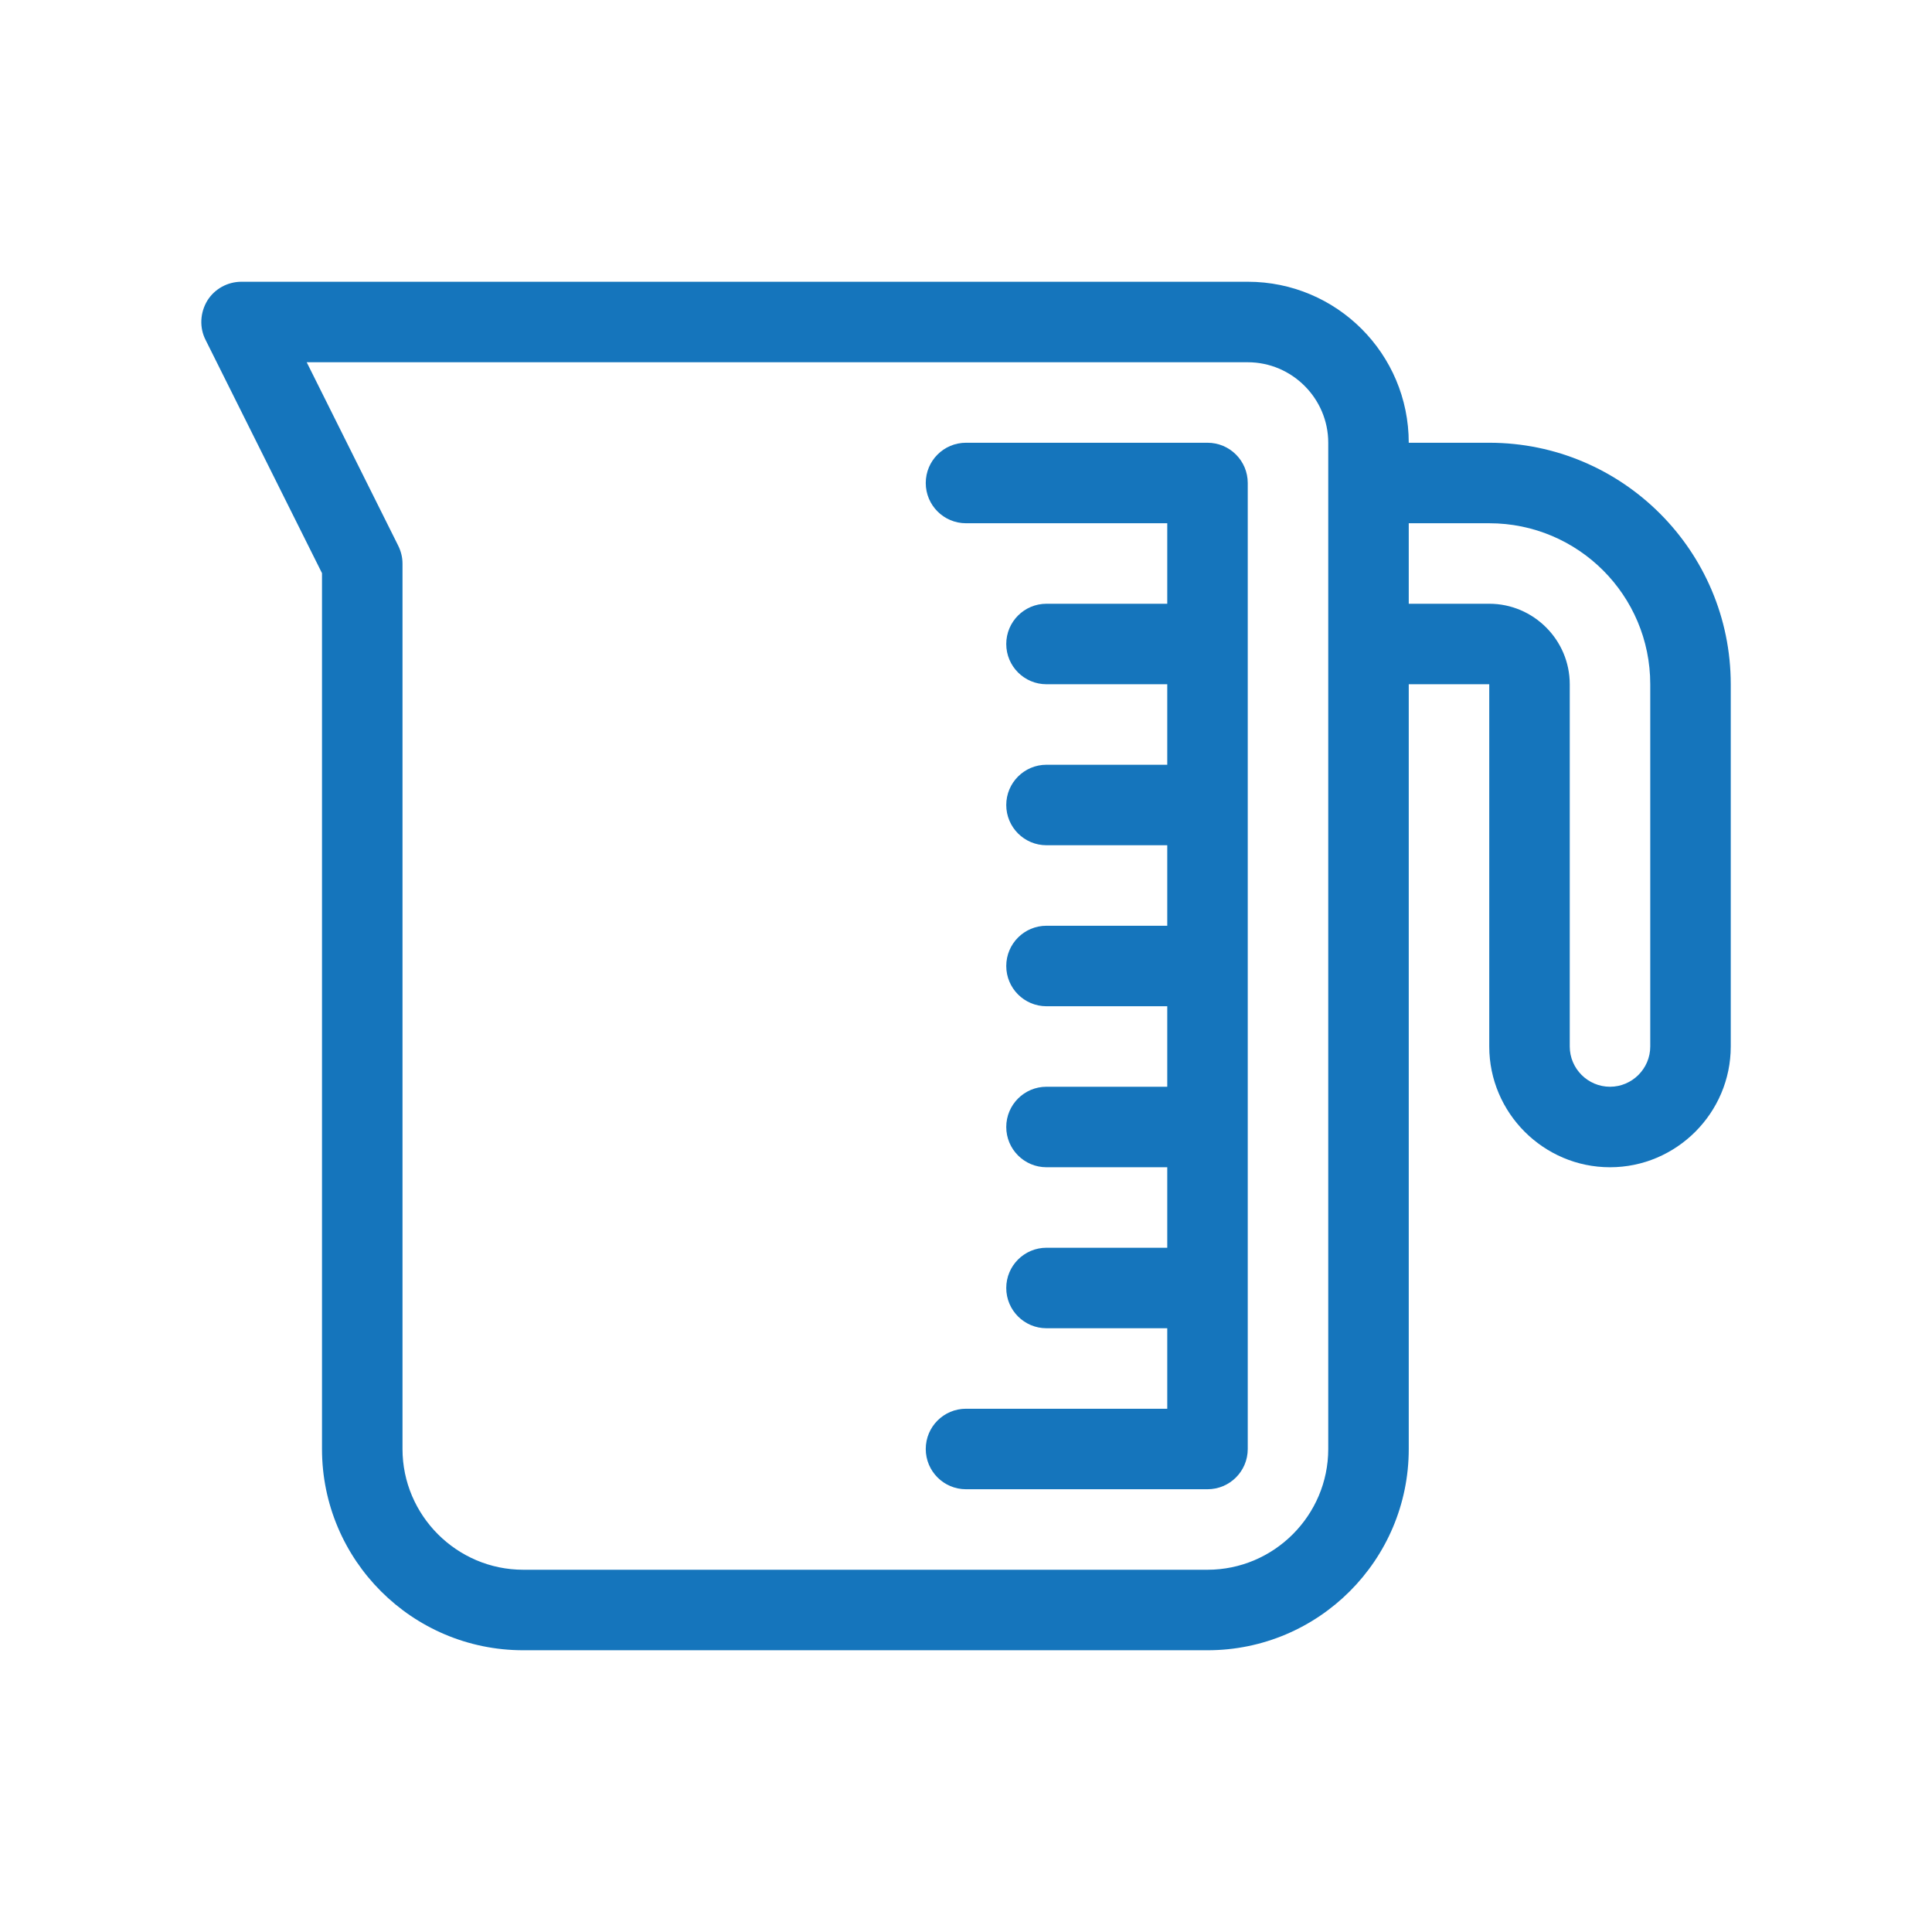
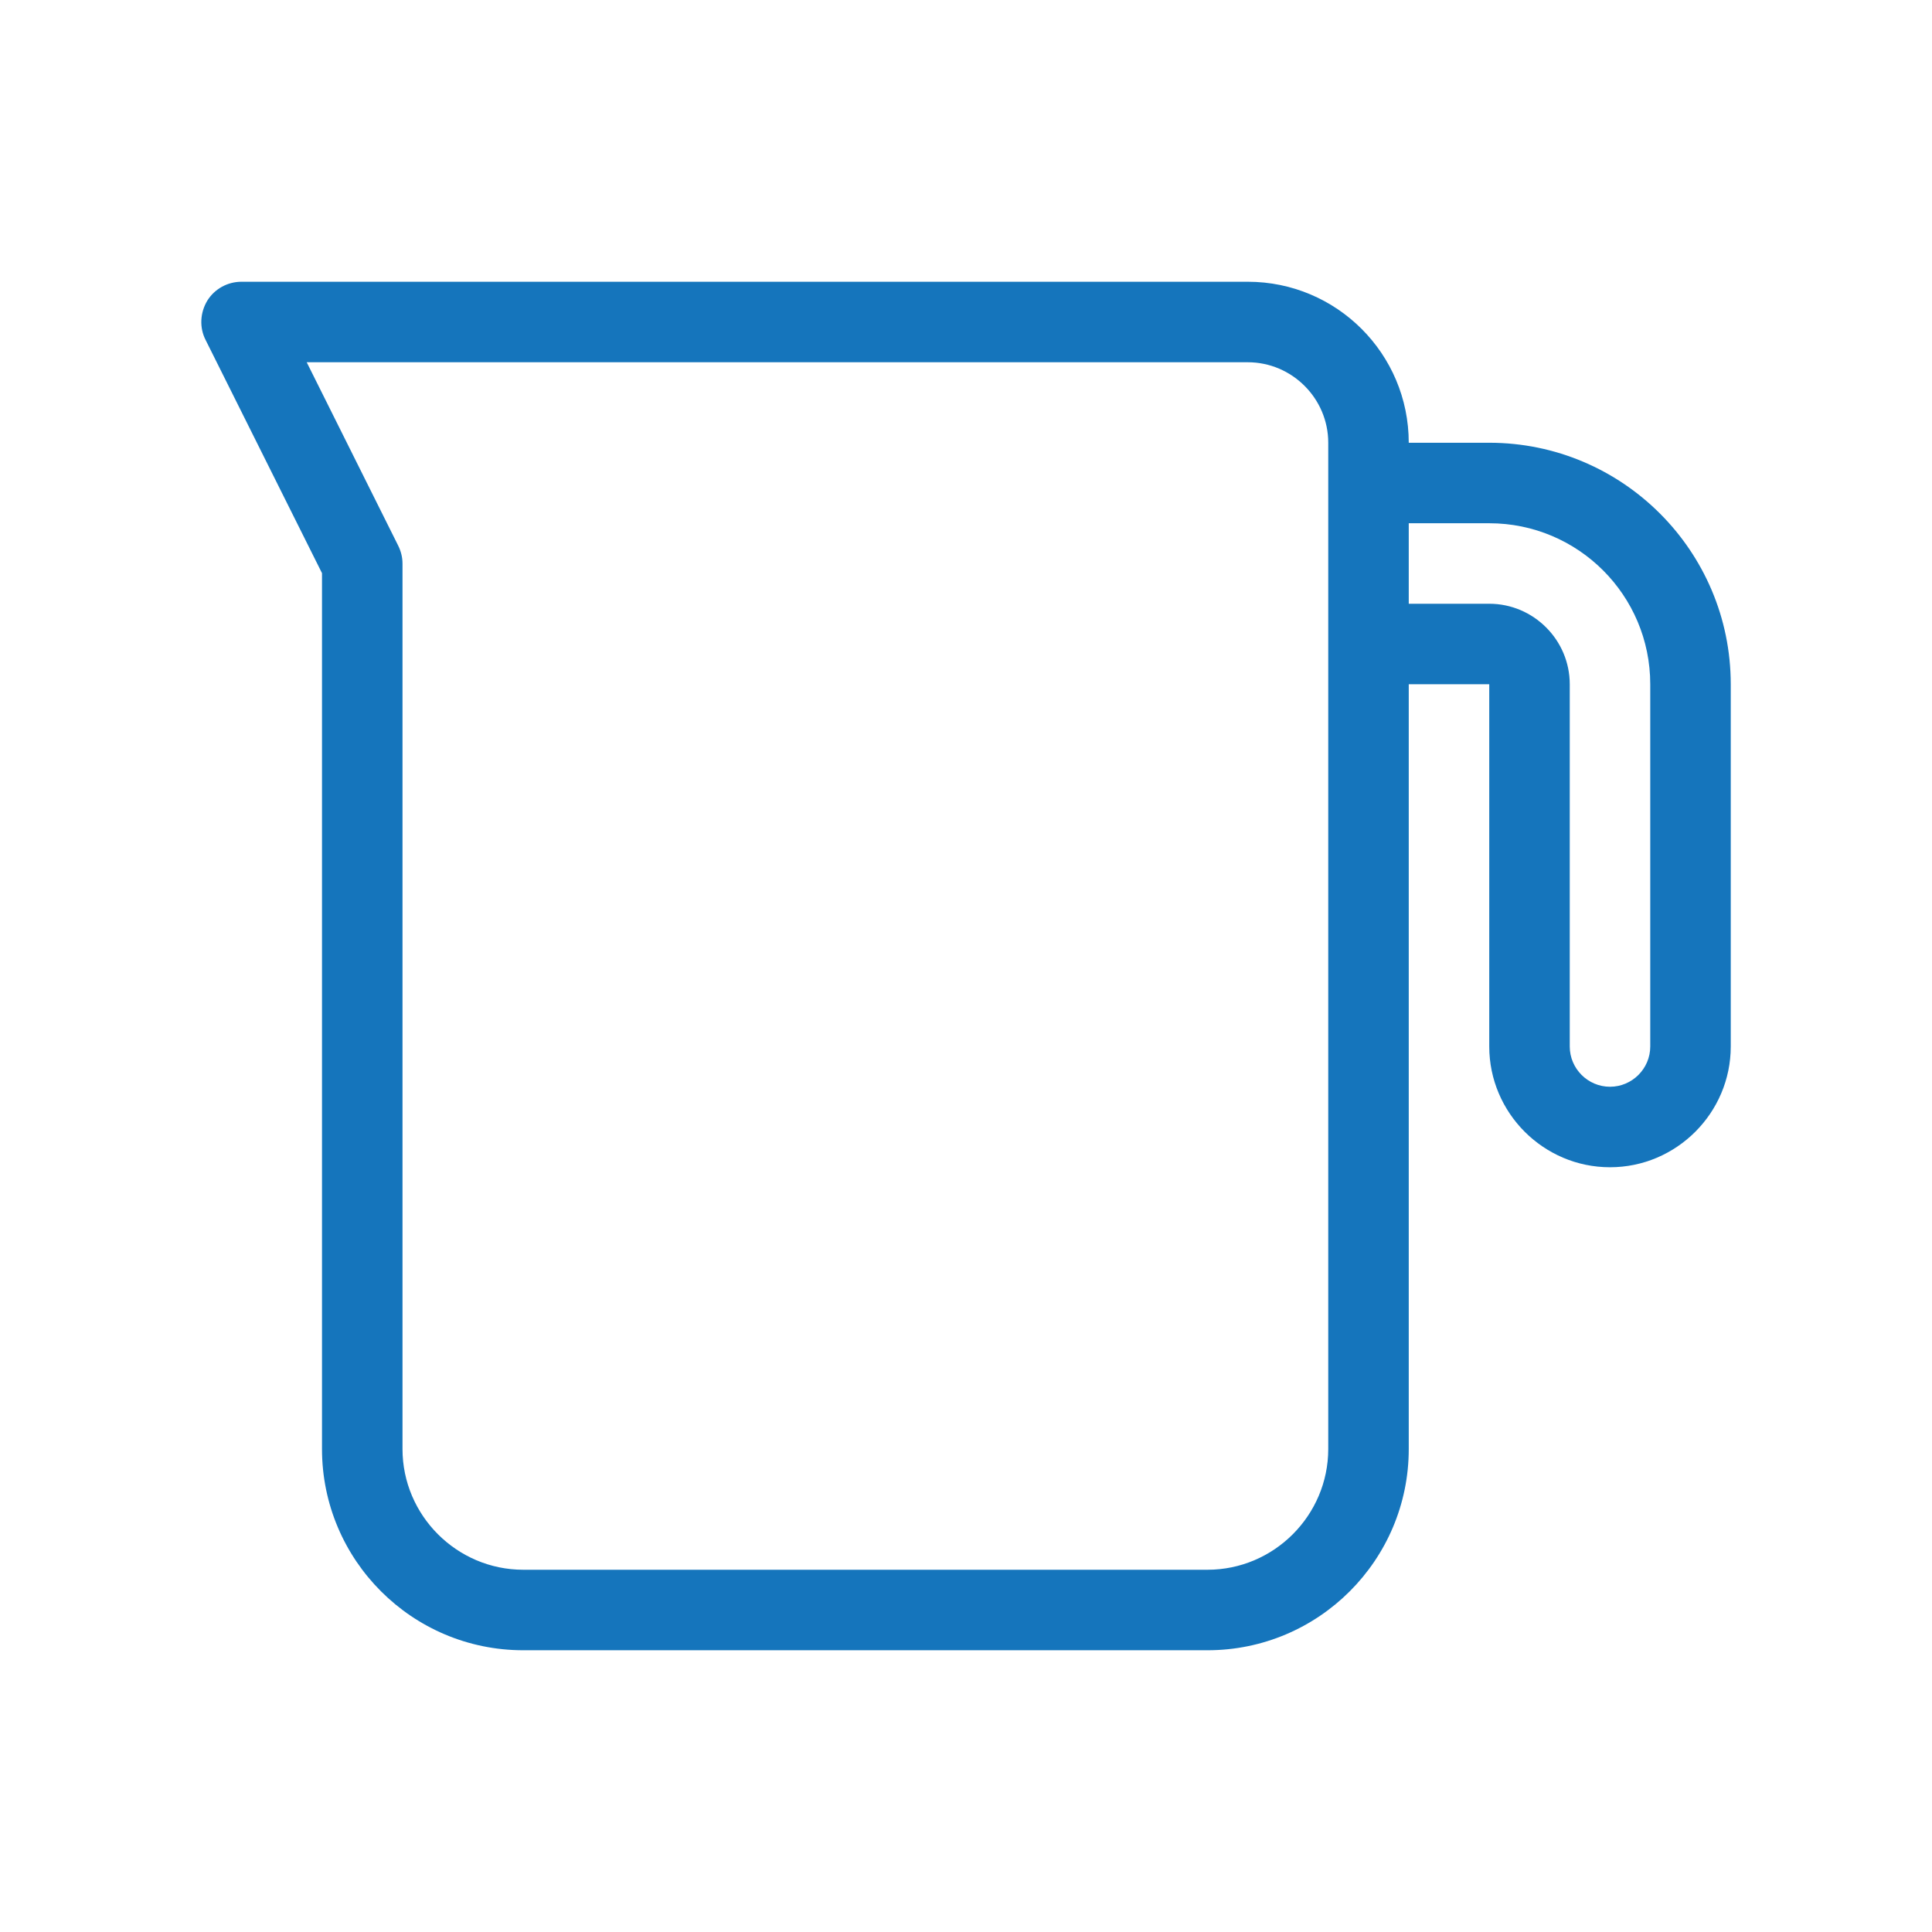
<svg xmlns="http://www.w3.org/2000/svg" version="1.1" id="Layer_1" x="0px" y="0px" viewBox="0 0 48 48" style="enable-background:new 0 0 48 48;" xml:space="preserve">
  <g>
    <g id="Outline">
      <g>
        <path style="fill:#1575bc;" d="M37,11h-2c0-2.21-1.79-4-4-4H6C5.65,7,5.33,7.18,5.15,7.47c-0.18,0.3-0.2,0.67-0.04,0.98L8,14.24     V36c0,2.76,2.24,5,5,5h17c2.76,0,5-2.24,5-5V17h2v9c0,1.65,1.35,3,3,3s3-1.35,3-3v-9C43,13.69,40.31,11,37,11z M33,36     c0,1.65-1.35,3-3,3H13c-1.65,0-3-1.35-3-3V14c0-0.16-0.04-0.31-0.11-0.45L7.62,9H31c1.1,0,2,0.9,2,2L33,36L33,36z M41,26     c0,0.55-0.45,1-1,1s-1-0.45-1-1v-9c0-1.1-0.9-2-2-2h-2v-2h2c2.21,0,4,1.79,4,4V26z" />
-         <path style="fill:#1575bc;" d="M30,11h-6c-0.553,0-1,0.448-1,1s0.447,1,1,1h5v2h-3c-0.553,0-1,0.448-1,1s0.447,1,1,1h3v2h-3     c-0.553,0-1,0.448-1,1s0.447,1,1,1h3v2h-3c-0.553,0-1,0.448-1,1s0.447,1,1,1h3v2h-3c-0.553,0-1,0.448-1,1s0.447,1,1,1h3v2h-3     c-0.553,0-1,0.448-1,1s0.447,1,1,1h3v2h-5c-0.553,0-1,0.448-1,1s0.447,1,1,1h6c0.553,0,1-0.448,1-1V12C31,11.448,30.553,11,30,11     z" />
      </g>
    </g>
  </g>
</svg>